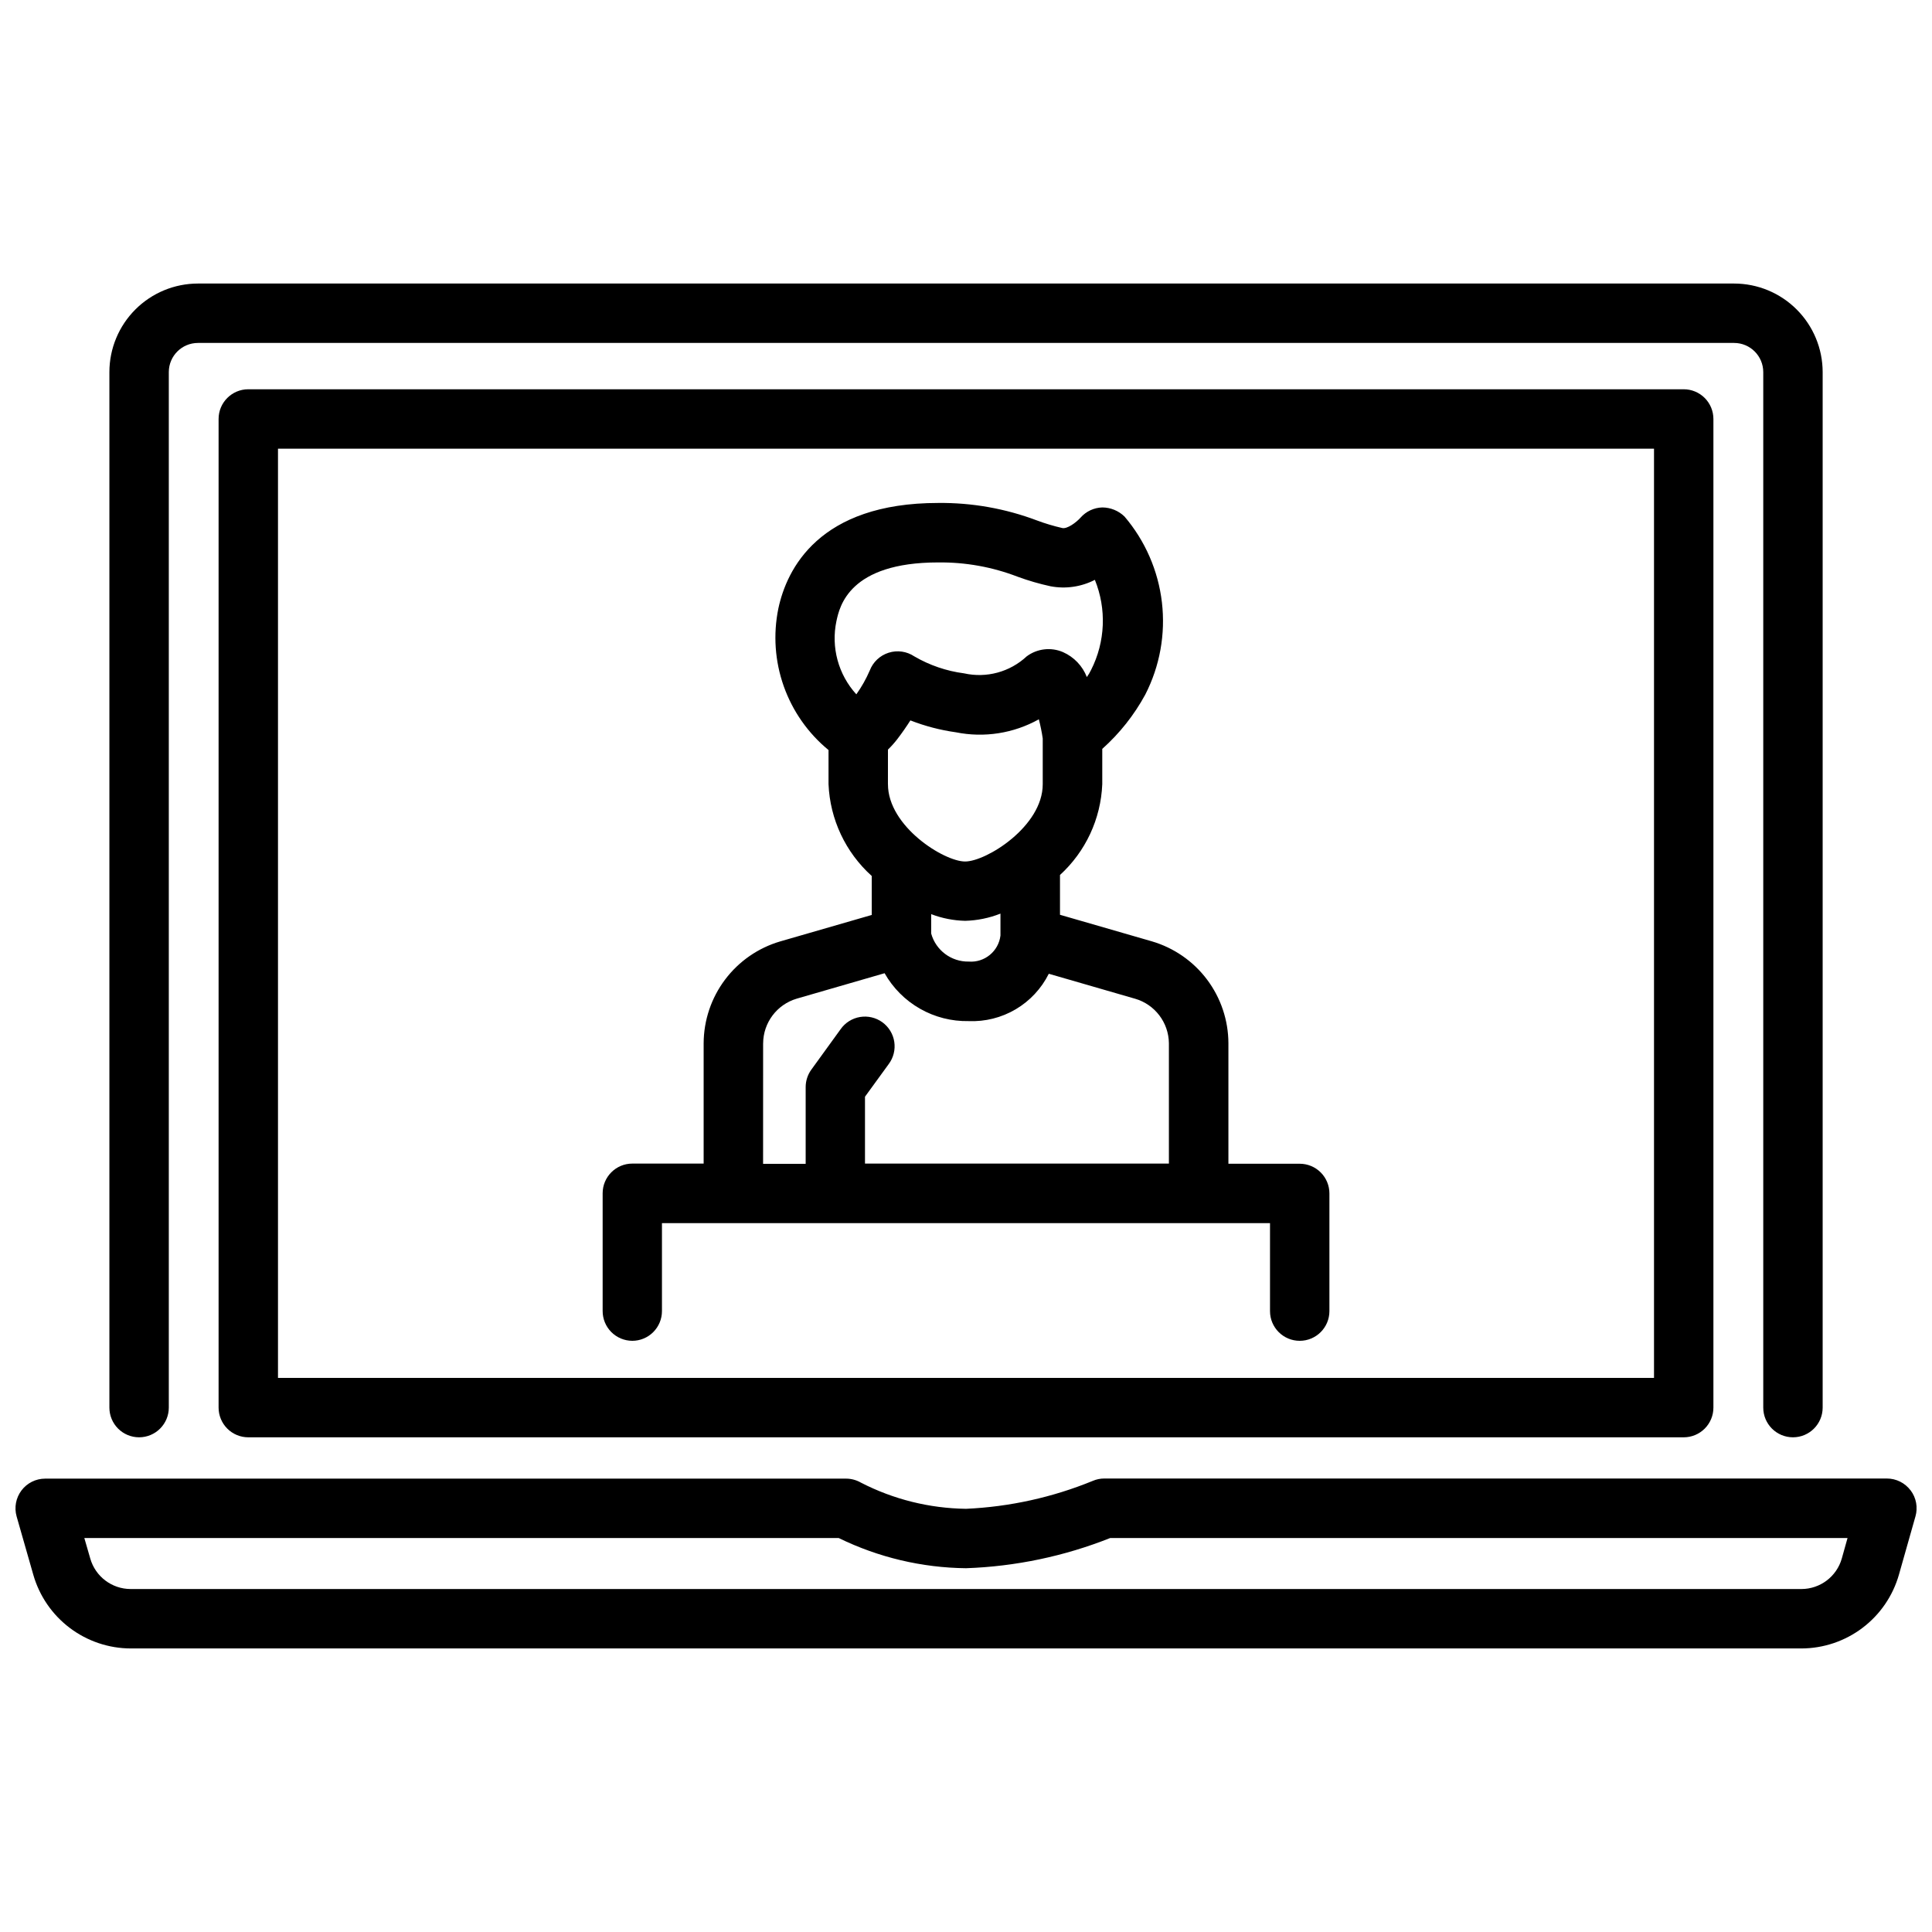
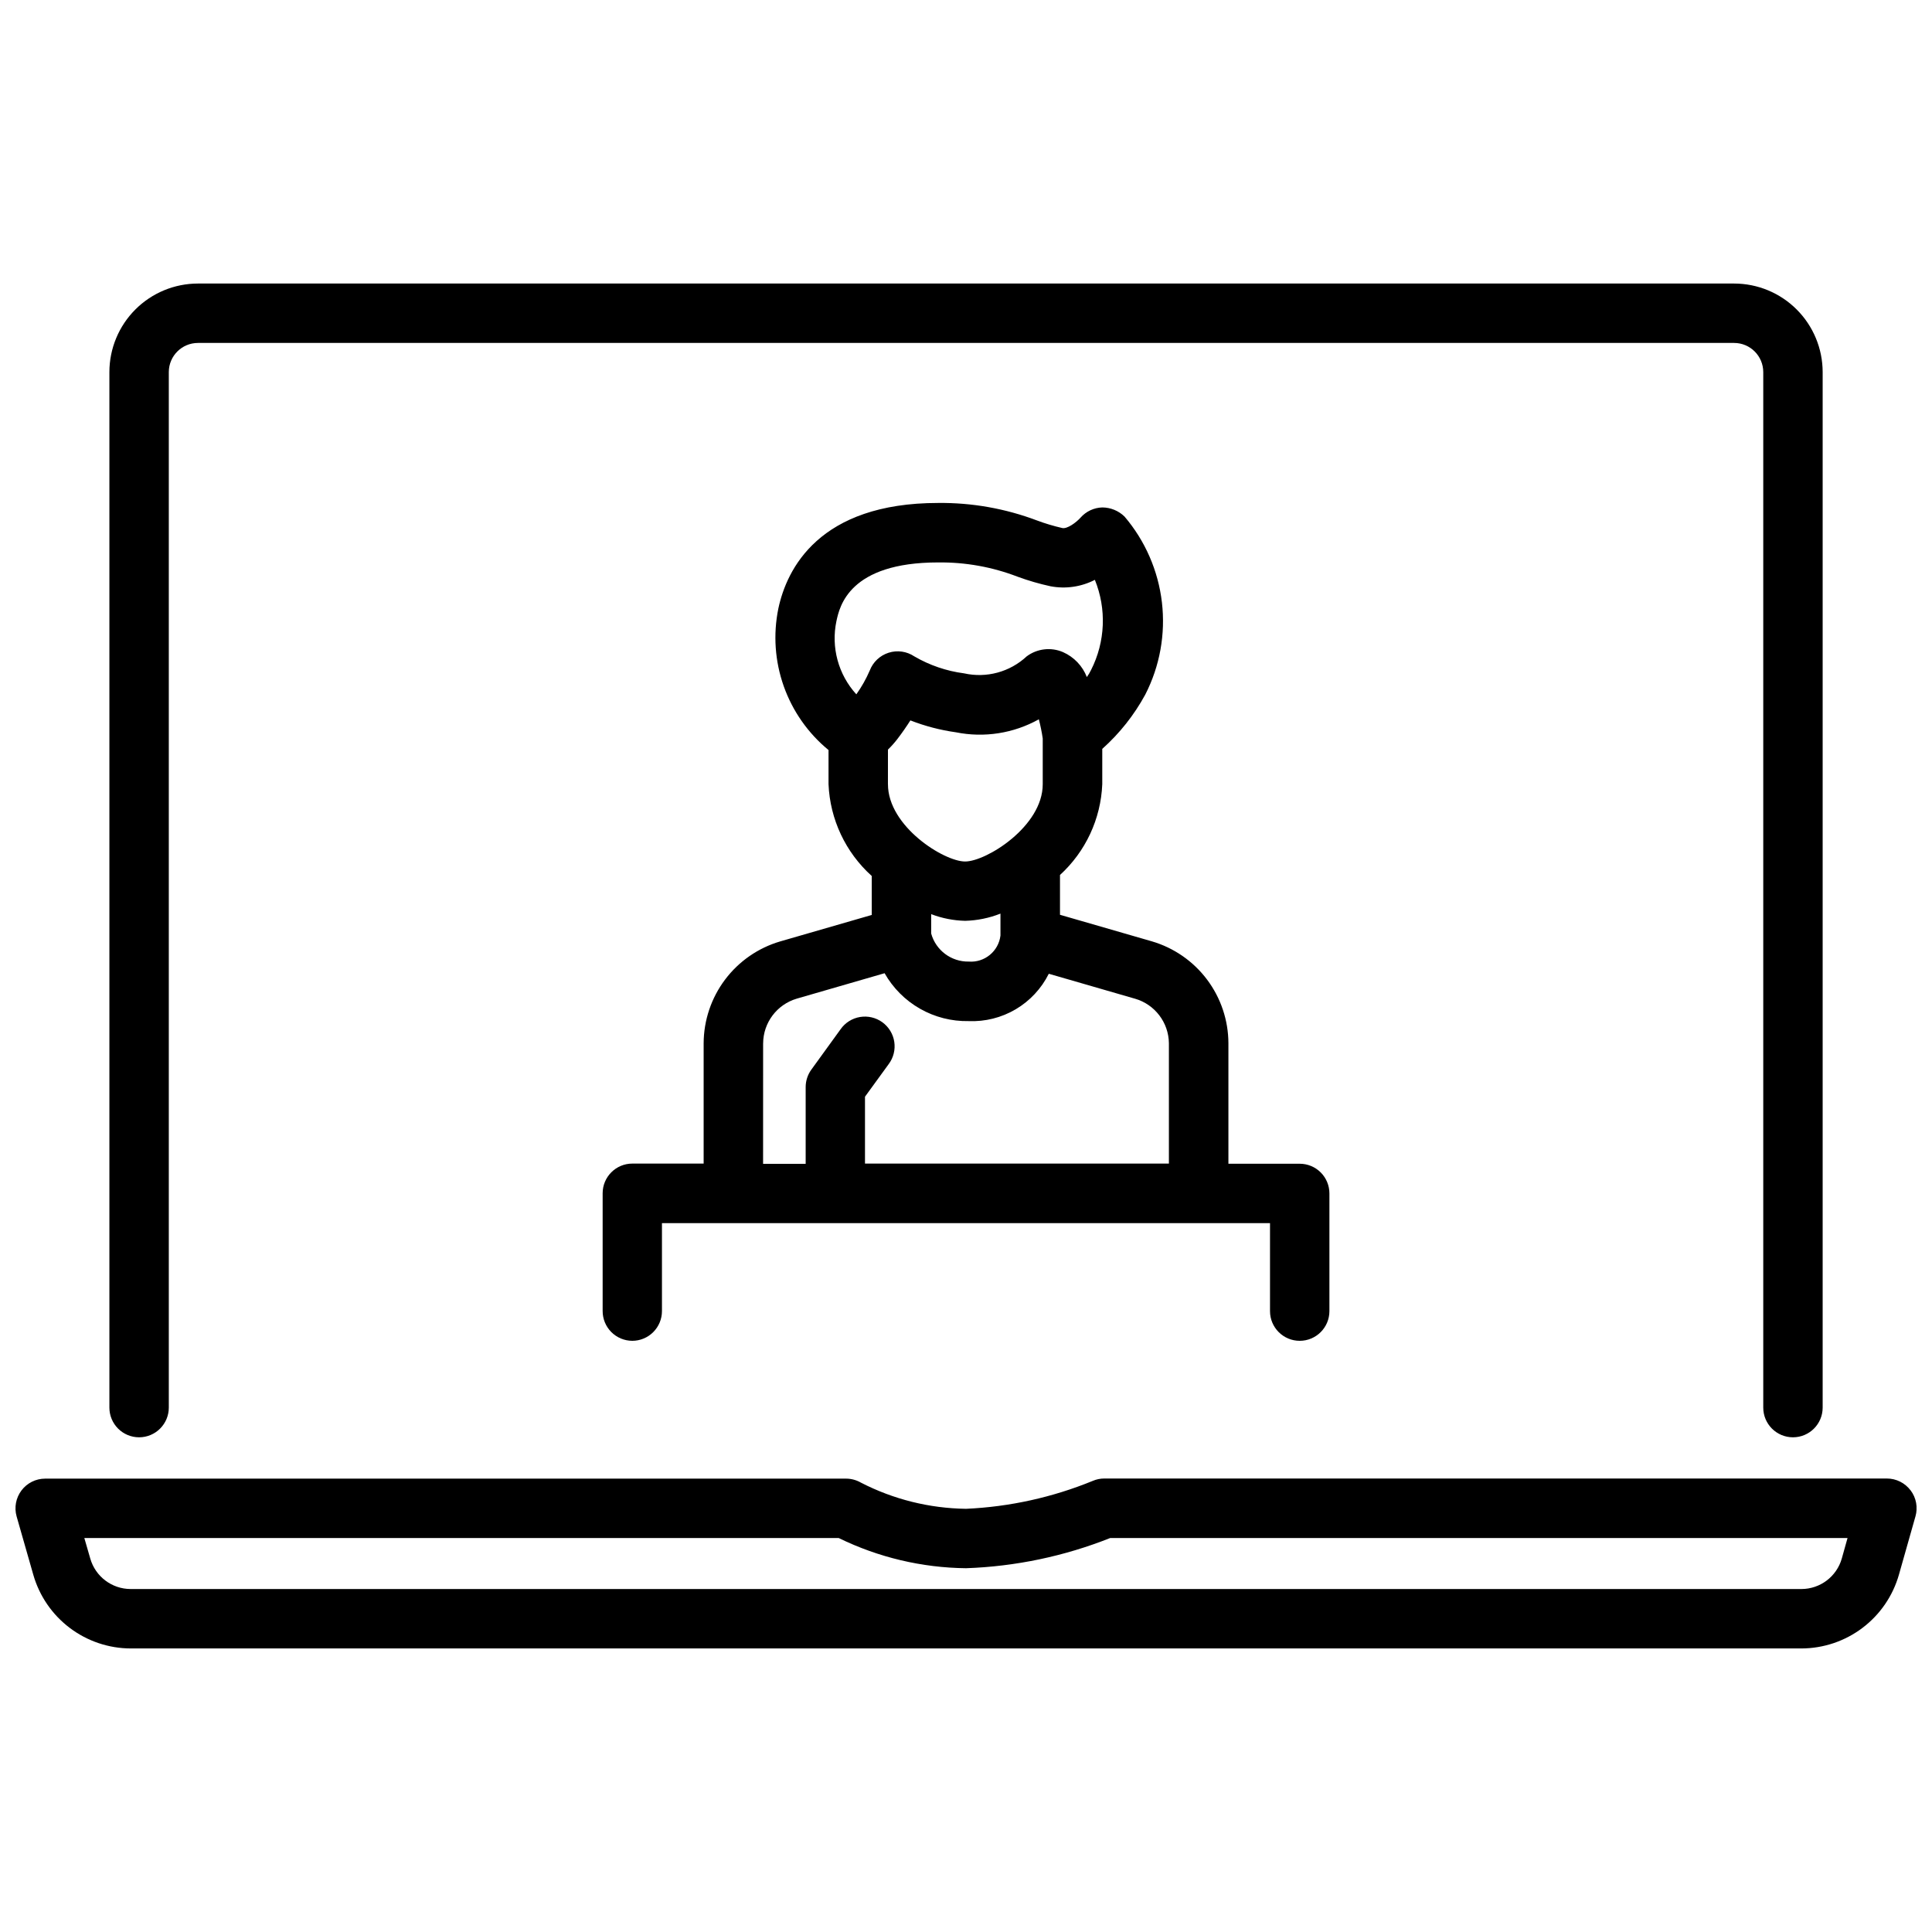
<svg xmlns="http://www.w3.org/2000/svg" width="800px" height="800px" version="1.1" viewBox="144 144 512 512">
  <defs>
    <clipPath id="a">
      <path d="m148.09 535h503.81v46h-503.81z" />
    </clipPath>
  </defs>
  <path d="m180.86 524.9c2.09 0 4.09-0.828 5.566-2.305 1.477-1.477 2.309-3.477 2.309-5.566v-274.43c0.008-4.262 3.461-7.711 7.723-7.715h407.1c4.258 0.004 7.711 3.453 7.723 7.715v274.43c0 4.348 3.523 7.871 7.871 7.871 4.348 0 7.871-3.523 7.871-7.871v-274.43c-0.008-6.219-2.484-12.184-6.883-16.582-4.398-4.398-10.363-6.871-16.582-6.875h-407.1c-6.223 0.004-12.188 2.477-16.586 6.875-4.398 4.398-6.875 10.363-6.883 16.582v274.43c0 2.09 0.832 4.09 2.305 5.566 1.477 1.477 3.481 2.305 5.566 2.305z" />
-   <path d="m209.8 247.16c-4.348 0-7.871 3.523-7.871 7.871v262c0 2.09 0.832 4.09 2.305 5.566 1.477 1.477 3.481 2.305 5.566 2.305h380.4c2.086 0 4.09-0.828 5.566-2.305 1.477-1.477 2.305-3.477 2.305-5.566v-262c0-2.086-0.828-4.09-2.305-5.566-1.477-1.477-3.481-2.305-5.566-2.305zm372.53 262h-364.66v-246.25h364.66z" />
  <g clip-path="url(#a)">
    <path d="m650.33 538.97c-1.484-1.984-3.82-3.148-6.297-3.148h-207.37c-1.066-0.004-2.117 0.211-3.094 0.637-10.684 4.375-22.039 6.875-33.566 7.391-9.695-0.129-19.227-2.5-27.844-6.934-1.199-0.691-2.555-1.059-3.938-1.062h-212.25c-2.465 0-4.789 1.156-6.273 3.121-1.488 1.969-1.969 4.519-1.297 6.891l4.422 15.461c1.605 5.613 4.992 10.555 9.652 14.078s10.336 5.438 16.176 5.453h442.75c5.84-0.016 11.52-1.93 16.176-5.453 4.66-3.523 8.047-8.465 9.652-14.078l4.383-15.461h0.004c0.676-2.371 0.207-4.926-1.277-6.894zm-18.238 18.066c-1.363 4.769-5.719 8.062-10.684 8.074h-442.8c-4.961-0.012-9.316-3.305-10.684-8.074l-1.574-5.441h199.92c10.512 5.137 22.035 7.871 33.734 8 13.098-0.453 26.02-3.16 38.203-8h195.41z" />
  </g>
  <path d="m311.55 499.33c2.09 0 4.09-0.828 5.566-2.305 1.477-1.477 2.309-3.481 2.309-5.566v-23.309h161.14v23.309c0 4.348 3.523 7.871 7.871 7.871s7.871-3.523 7.871-7.871v-31.184c0-2.086-0.828-4.09-2.305-5.566-1.477-1.477-3.481-2.305-5.566-2.305h-18.895v-31.938c-0.02-6.09-2.008-12.008-5.668-16.879-3.66-4.867-8.797-8.418-14.641-10.129l-24.324-7.031v-10.547c6.789-6.203 10.824-14.859 11.203-24.051v-9.367c4.602-4.109 8.461-8.98 11.406-14.406 3.852-7.523 5.383-16.023 4.402-24.418-0.98-8.398-4.434-16.316-9.914-22.75-1.574-1.531-3.676-2.394-5.871-2.41-2.219 0.059-4.312 1.039-5.781 2.703-1.172 1.316-3.566 3.047-4.84 2.754-2.285-0.523-4.535-1.195-6.731-2.016-8.352-3.152-17.219-4.723-26.145-4.629-31.621 0-40.148 17.531-42.367 27.977-1.406 6.871-0.91 13.992 1.434 20.602 2.344 6.609 6.445 12.453 11.863 16.902v9.047-0.004c0.391 9.324 4.519 18.094 11.453 24.332v10.328l-24.246 7.008c-5.836 1.711-10.969 5.262-14.625 10.125-3.66 4.863-5.648 10.777-5.676 16.859v31.898h-18.895c-4.348 0-7.871 3.523-7.871 7.871v31.184c-0.008 2.086 0.812 4.094 2.281 5.578 1.473 1.484 3.473 2.324 5.559 2.332zm67.762-147.5 0.004-9.176c0.883-0.859 1.707-1.777 2.461-2.75 1.371-1.793 2.527-3.481 3.488-4.992v0.004c3.883 1.516 7.926 2.57 12.051 3.148 7.508 1.512 15.305 0.293 21.988-3.441 0.41 1.574 0.789 3.394 1.031 5.086v12.129c0 11.164-14.957 20.469-20.57 20.469s-20.449-9.305-20.449-20.477zm-13.648-43.234c0.828-3.848 3.336-15.547 26.977-15.547v0.004c7.188-0.086 14.32 1.195 21.027 3.777 2.856 1.051 5.781 1.898 8.754 2.543 3.992 0.754 8.121 0.152 11.73-1.707 3.137 7.719 2.773 16.418-0.992 23.852-0.32 0.668-0.699 1.309-1.133 1.91-1.145-2.945-3.41-5.32-6.301-6.602-3.18-1.379-6.852-0.957-9.633 1.109-4.453 4.152-10.668 5.84-16.609 4.508-4.652-0.605-9.137-2.137-13.188-4.5-2.004-1.34-4.512-1.695-6.809-0.961-2.297 0.73-4.137 2.469-5 4.723-0.957 2.219-2.148 4.328-3.551 6.297-4.777-5.242-6.738-12.465-5.273-19.402zm34.102 79.43c3.211-0.082 6.383-0.73 9.367-1.91v5.809c-0.504 4.184-4.215 7.227-8.414 6.902-4.625 0.078-8.715-2.981-9.949-7.438v-5.133c2.875 1.098 5.918 1.699 8.996 1.77zm-53.531 32.48h0.004c0.027-5.473 3.637-10.285 8.887-11.848l23.301-6.746c2.223 3.926 5.465 7.18 9.383 9.41 3.918 2.234 8.367 3.367 12.879 3.281 4.375 0.184 8.711-0.906 12.484-3.133 3.769-2.227 6.816-5.496 8.77-9.414l22.828 6.606v-0.004c5.281 1.52 8.938 6.316 9 11.809v31.898h-80.539v-17.727l6.297-8.66c1.254-1.688 1.781-3.809 1.465-5.891-0.32-2.078-1.457-3.945-3.16-5.18-1.703-1.234-3.832-1.738-5.906-1.395-2.078 0.344-3.93 1.504-5.144 3.223l-7.777 10.738c-0.973 1.344-1.496 2.961-1.496 4.621v20.332h-11.285z" />
</svg>